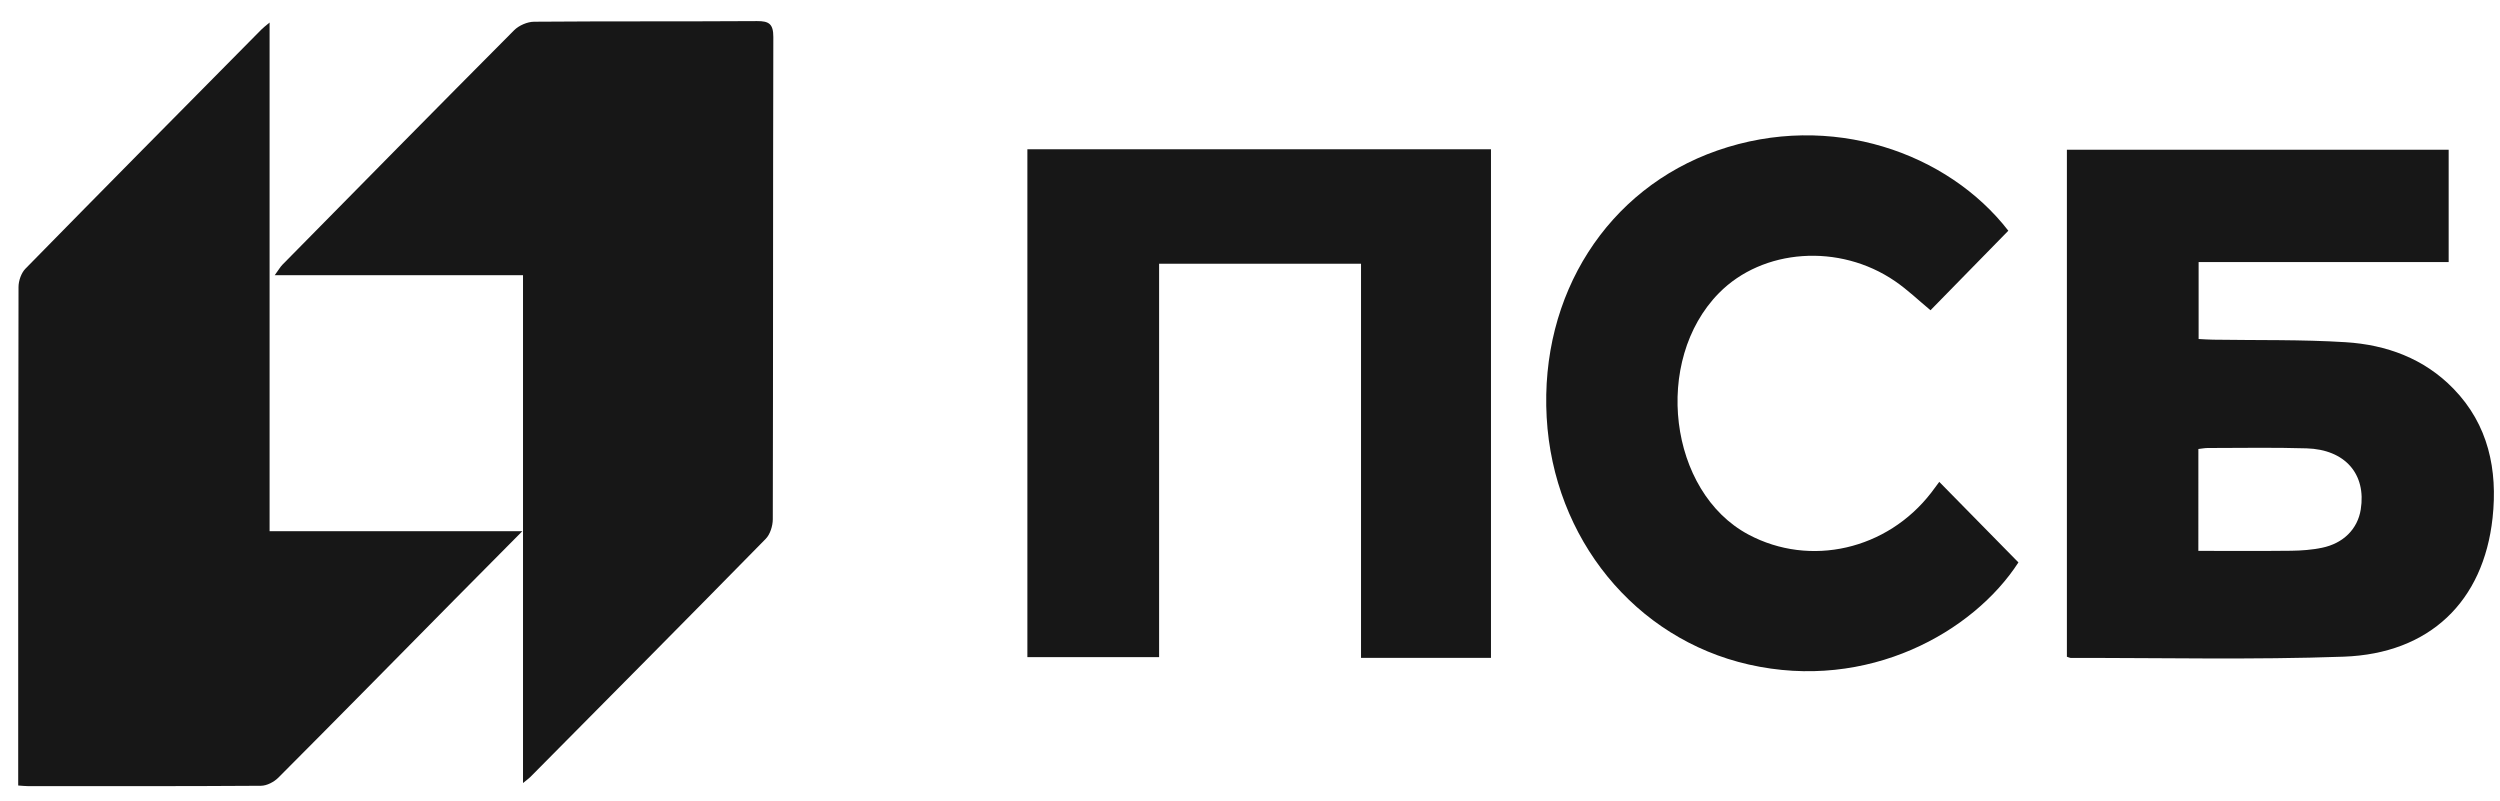
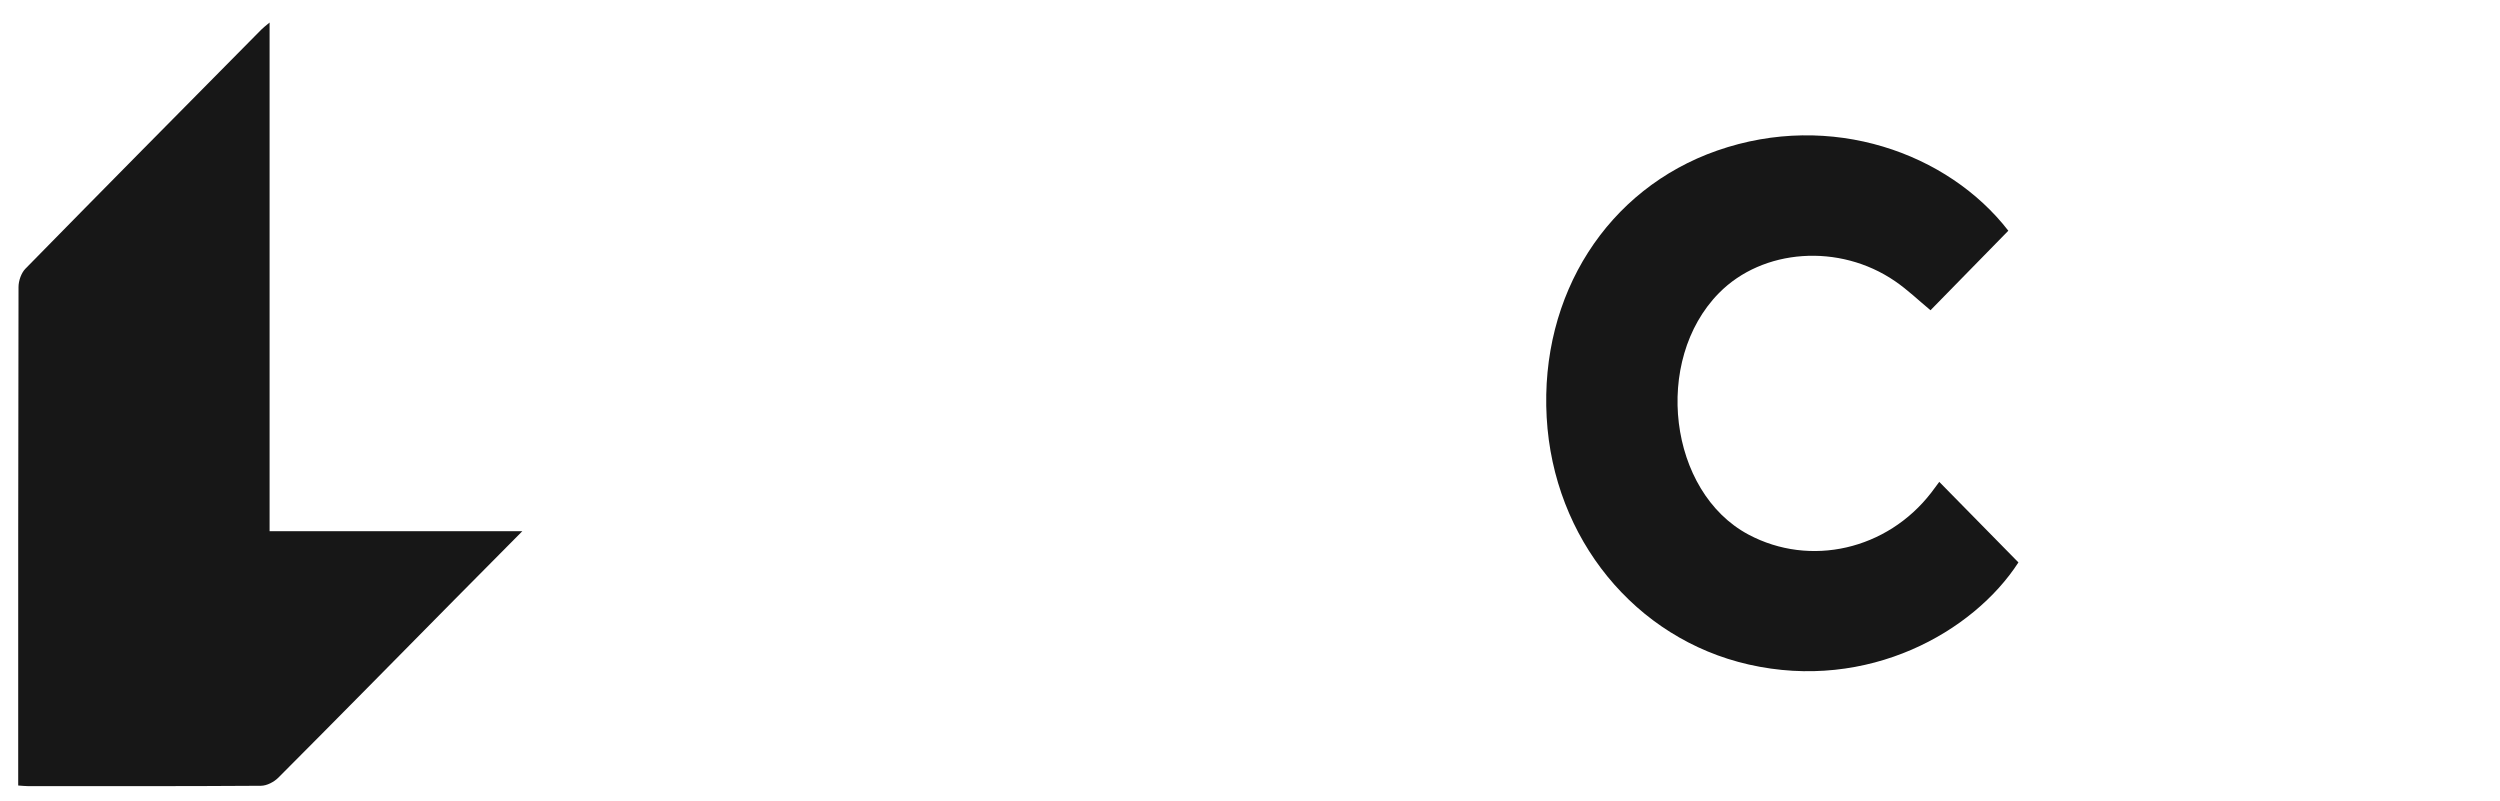
<svg xmlns="http://www.w3.org/2000/svg" width="103" height="33" viewBox="0 0 103 33" fill="none">
  <path d="M11.107 0.928C11.107 7.953 11.107 14.884 11.107 21.885C14.56 21.885 17.962 21.885 21.52 21.885C20.513 22.901 19.616 23.803 18.722 24.708C16.306 27.154 13.896 29.606 11.468 32.039C11.289 32.218 10.994 32.372 10.751 32.374C7.549 32.396 4.348 32.389 1.146 32.388C1.041 32.388 0.936 32.376 0.75 32.363C0.75 32.169 0.75 31.979 0.75 31.79C0.75 25.134 0.747 18.478 0.763 11.822C0.764 11.569 0.874 11.248 1.046 11.072C4.276 7.777 7.521 4.5 10.766 1.22C10.847 1.137 10.942 1.068 11.107 0.928Z" fill="#171717" />
-   <path d="M21.548 32.261C21.548 25.228 21.548 18.325 21.548 11.337C18.156 11.337 14.806 11.337 11.32 11.337C11.484 11.112 11.547 10.996 11.637 10.905C14.813 7.681 17.988 4.455 21.181 1.247C21.381 1.047 21.727 0.897 22.006 0.895C25.068 0.87 28.128 0.889 31.19 0.869C31.685 0.866 31.862 0.989 31.861 1.524C31.845 8.146 31.855 14.77 31.839 21.394C31.838 21.666 31.731 22.014 31.548 22.2C28.328 25.483 25.088 28.744 21.852 32.01C21.793 32.07 21.72 32.119 21.548 32.261Z" fill="#171717" />
-   <path d="M85.156 27.058C85.156 20.097 85.156 13.156 85.156 6.168C90.388 6.168 95.612 6.168 100.885 6.168C100.885 7.673 100.885 9.205 100.885 10.797C97.468 10.797 94.046 10.797 90.583 10.797C90.583 11.871 90.583 12.883 90.583 13.967C90.773 13.977 90.976 13.992 91.18 13.995C93.001 14.024 94.826 13.985 96.641 14.099C98.318 14.204 99.873 14.767 101.085 16.017C102.522 17.497 102.909 19.357 102.694 21.338C102.321 24.781 100.1 26.928 96.562 27.055C92.816 27.189 89.062 27.1 85.312 27.107C85.278 27.107 85.245 27.086 85.156 27.058ZM90.572 22.696C91.869 22.696 93.136 22.706 94.401 22.691C94.823 22.685 95.25 22.654 95.662 22.569C96.554 22.386 97.136 21.789 97.263 20.99C97.496 19.536 96.624 18.521 95.033 18.472C93.674 18.43 92.313 18.458 90.954 18.458C90.835 18.458 90.717 18.483 90.573 18.499C90.572 19.896 90.572 21.264 90.572 22.696Z" fill="#171717" />
-   <path d="M61.428 27.103C59.634 27.103 57.886 27.103 56.074 27.103C56.074 21.698 56.074 16.306 56.074 10.866C53.281 10.866 50.551 10.866 47.755 10.866C47.755 16.248 47.755 21.639 47.755 27.075C45.918 27.075 44.142 27.075 42.328 27.075C42.328 20.105 42.328 13.135 42.328 6.15C48.708 6.15 55.052 6.15 61.428 6.15C61.428 13.133 61.428 20.088 61.428 27.103Z" fill="#171717" />
  <path d="M79.898 19.853C81.012 20.987 82.083 22.077 83.159 23.172C81.304 26.039 76.966 28.497 72.047 27.378C67.366 26.314 64 22.184 63.723 17.197C63.441 12.14 66.221 7.783 70.752 6.202C75.437 4.567 80.261 6.297 82.743 9.506C81.673 10.6 80.604 11.692 79.537 12.782C79.053 12.382 78.591 11.936 78.071 11.581C75.78 10.013 72.627 10.24 70.821 12.074C68.085 14.852 68.745 20.269 72.035 22.023C74.579 23.38 77.748 22.654 79.567 20.298C79.674 20.158 79.777 20.015 79.898 19.853Z" fill="#171717" />
</svg>